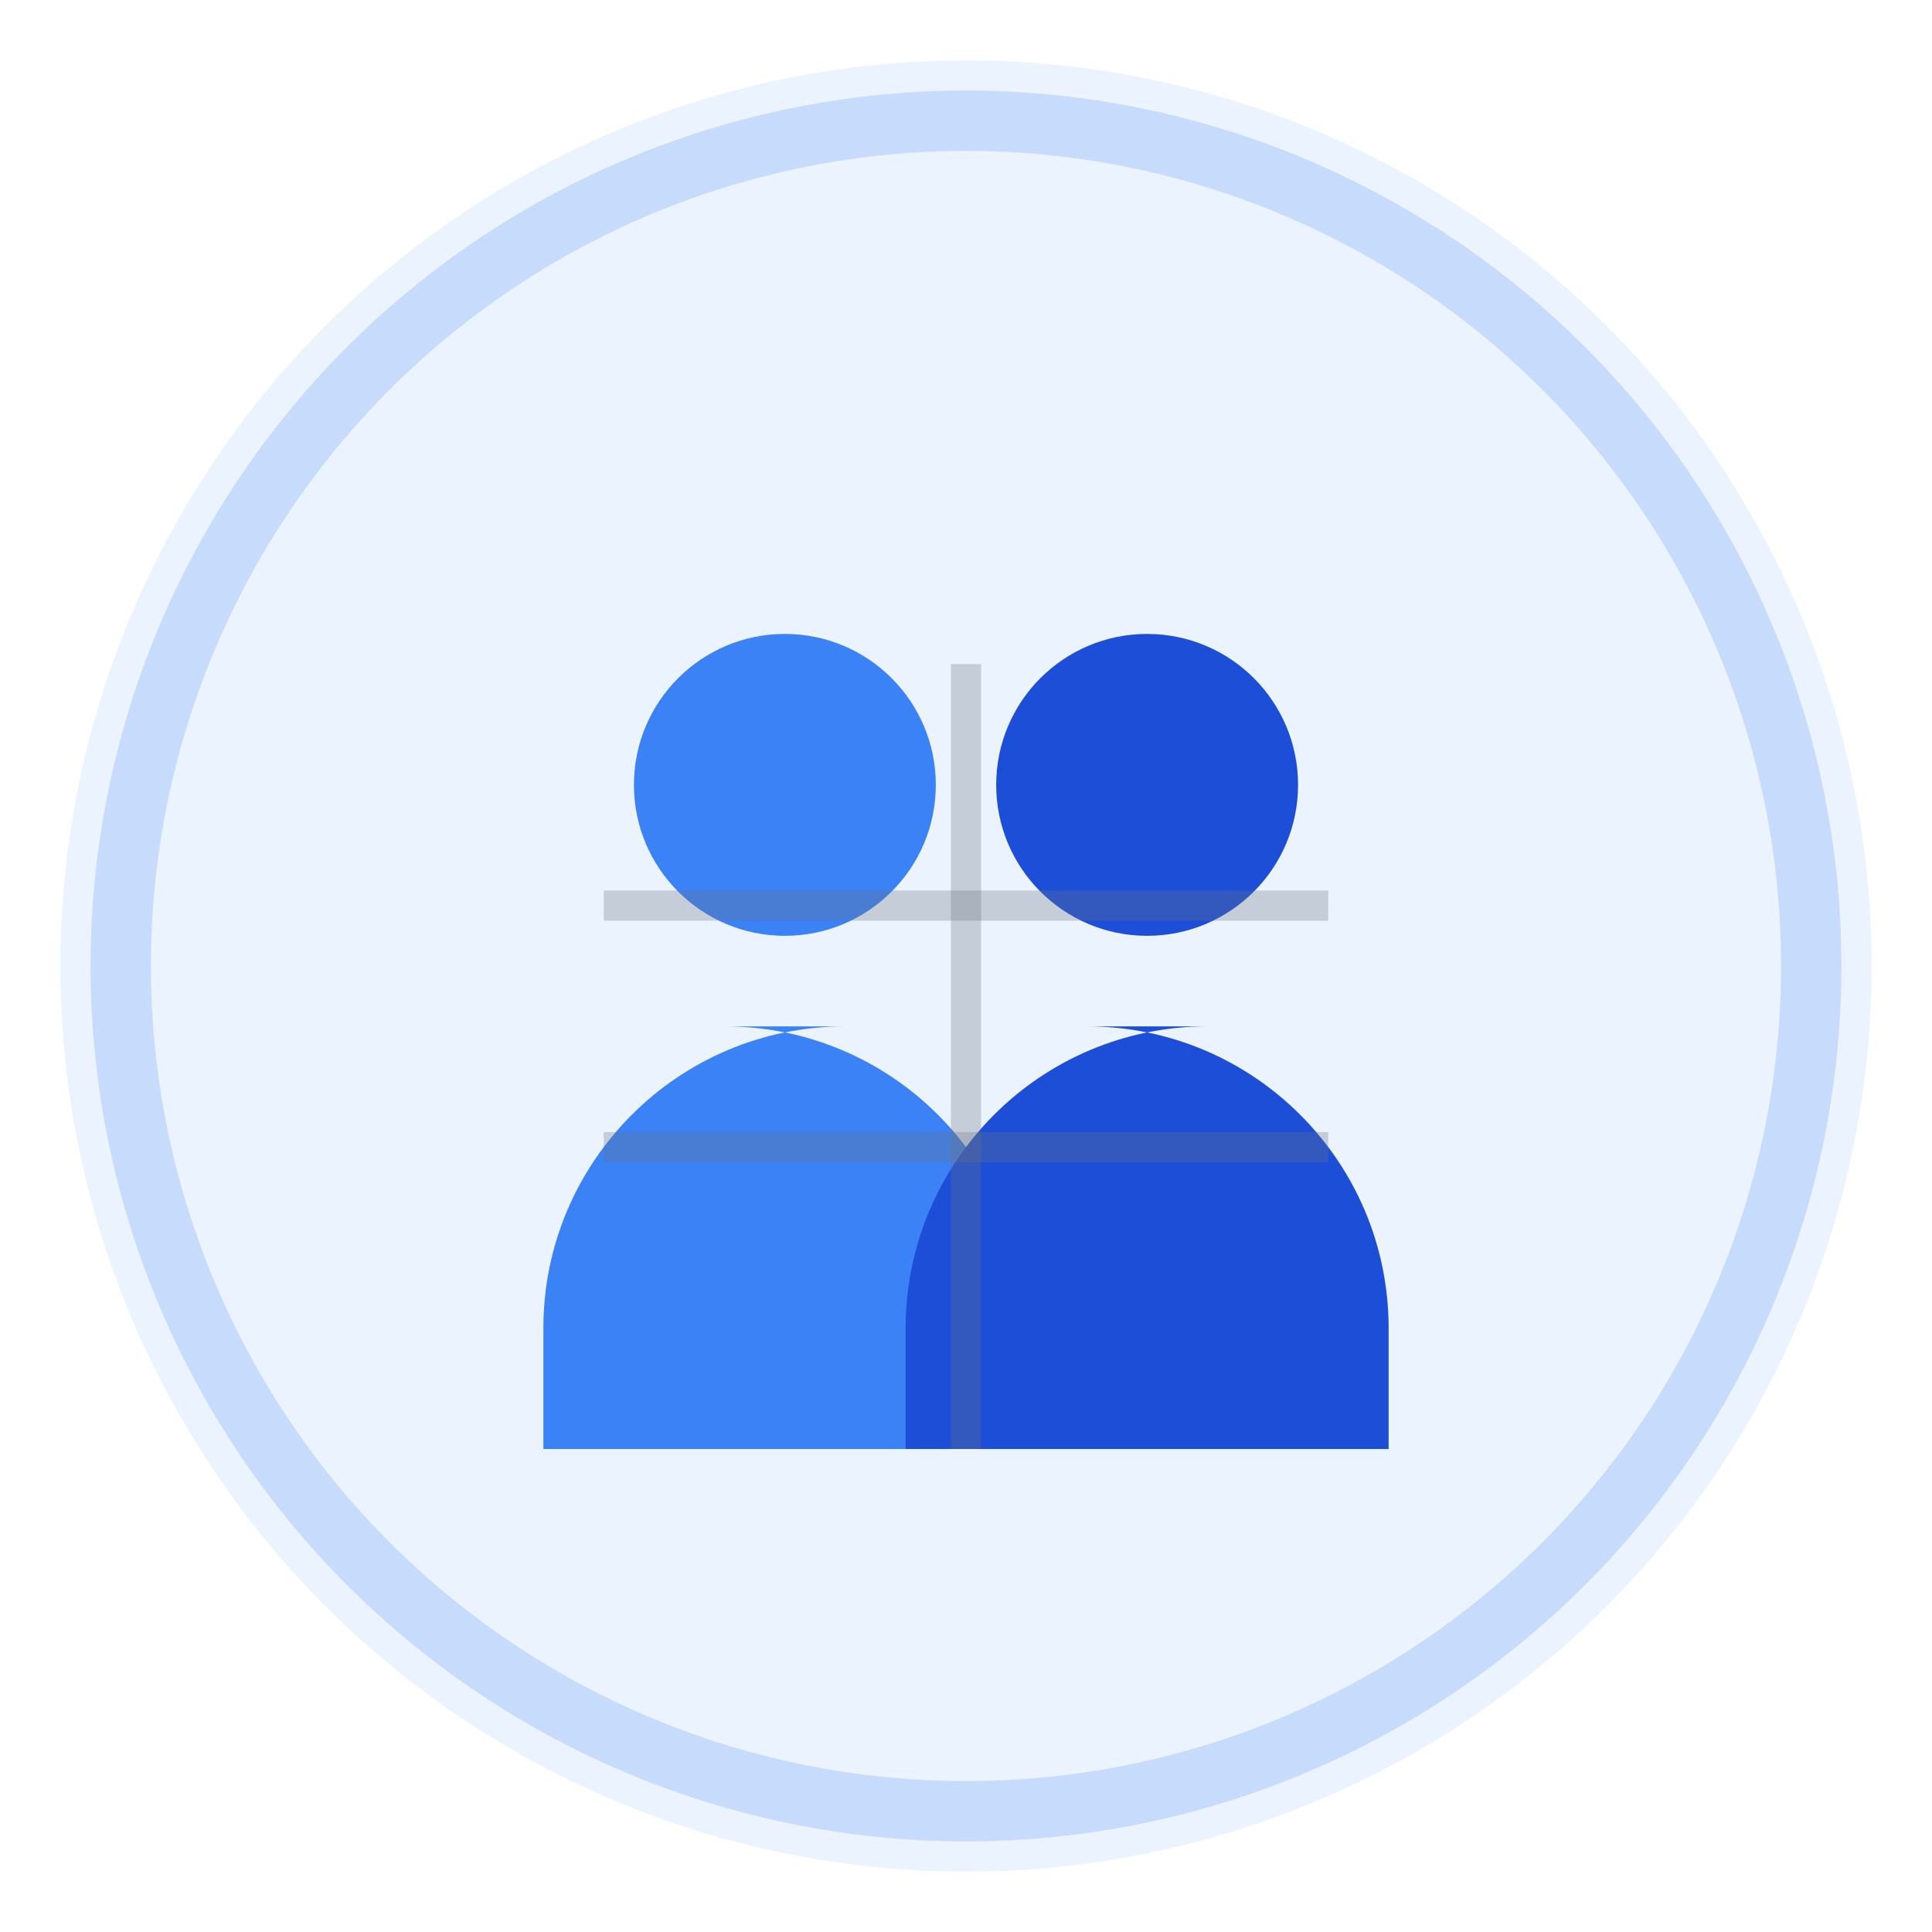
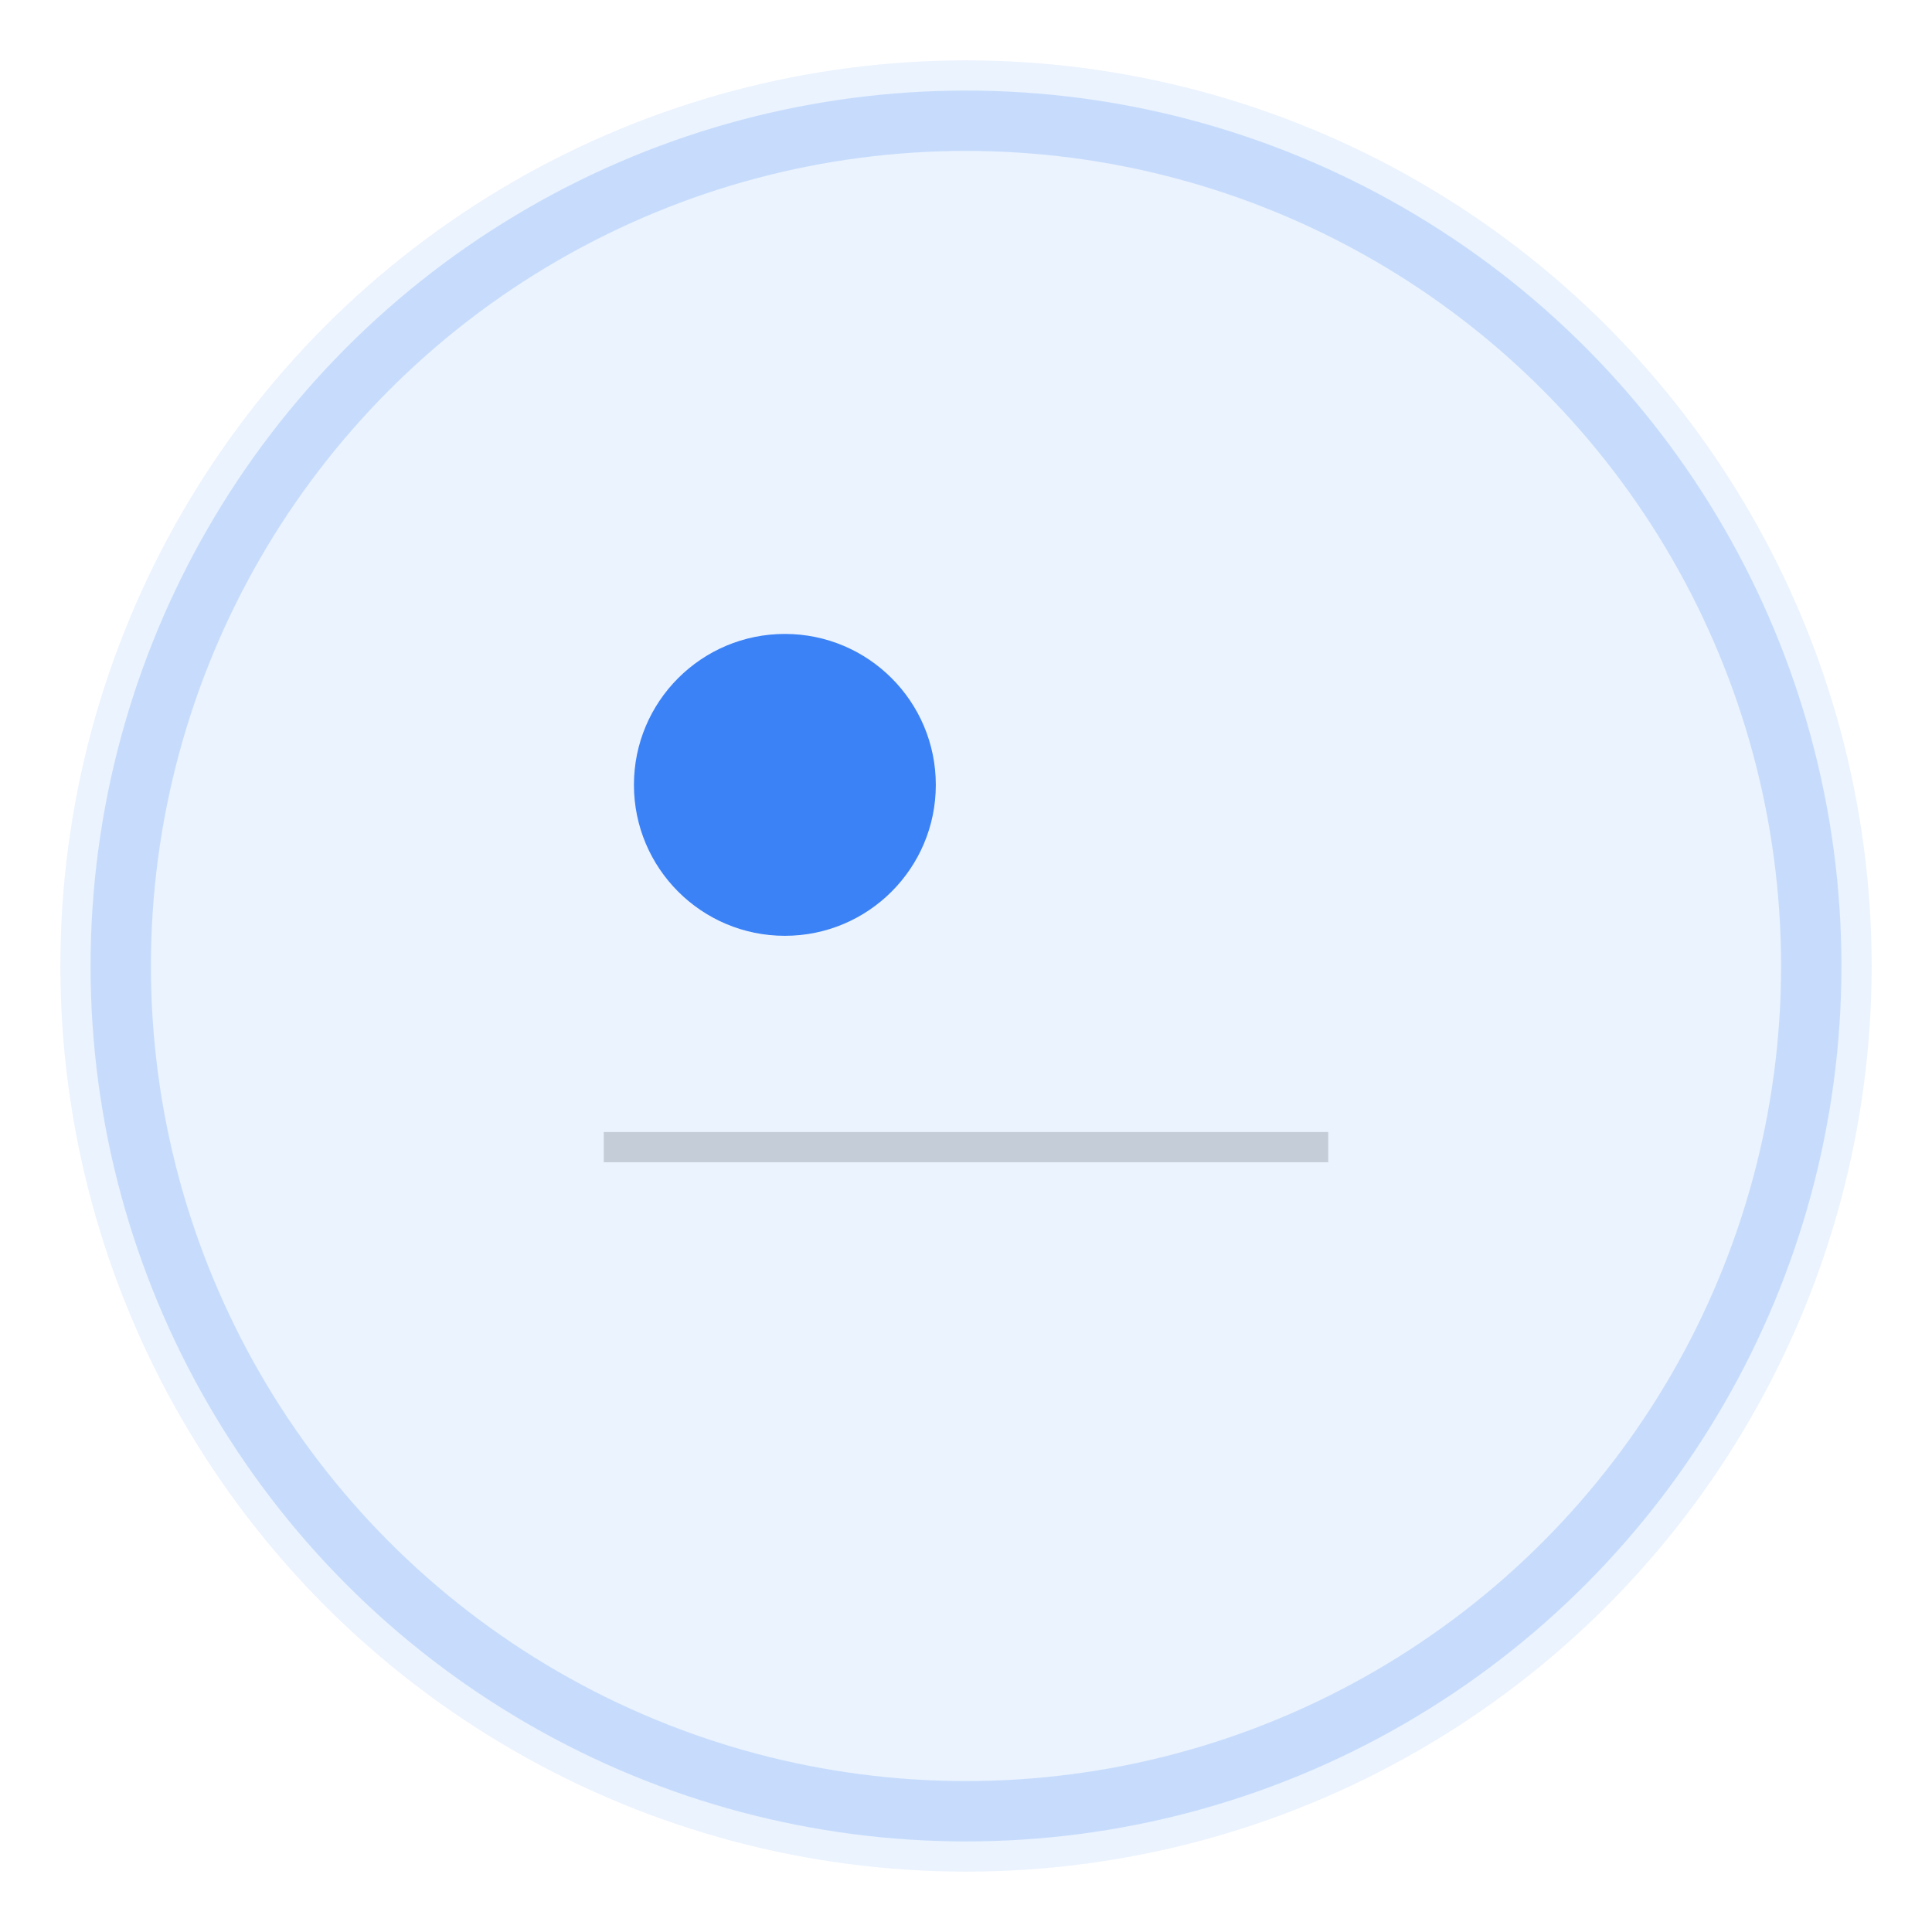
<svg xmlns="http://www.w3.org/2000/svg" width="64" height="64" viewBox="0 0 64 64" fill="none">
  <circle cx="32" cy="32" r="30" fill="#3B82F6" opacity="0.1" />
  <circle cx="32" cy="32" r="28" stroke="#3B82F6" stroke-width="2" opacity="0.2" />
  <g transform="translate(16, 16)">
    <circle cx="10" cy="10" r="5" fill="#3B82F6" />
-     <path d="M2 28C2 22.477 6.477 18 12 18H8C13.523 18 18 22.477 18 28V32H2V28Z" fill="#3B82F6" />
-     <circle cx="22" cy="10" r="5" fill="#1D4ED8" />
-     <path d="M14 28C14 22.477 18.477 18 24 18H20C25.523 18 30 22.477 30 28V32H14V28Z" fill="#1D4ED8" />
-     <line x1="4" y1="14" x2="28" y2="14" stroke="#6B7280" stroke-width="1" opacity="0.3" />
    <line x1="4" y1="22" x2="28" y2="22" stroke="#6B7280" stroke-width="1" opacity="0.3" />
-     <line x1="16" y1="6" x2="16" y2="32" stroke="#6B7280" stroke-width="1" opacity="0.3" />
  </g>
</svg>